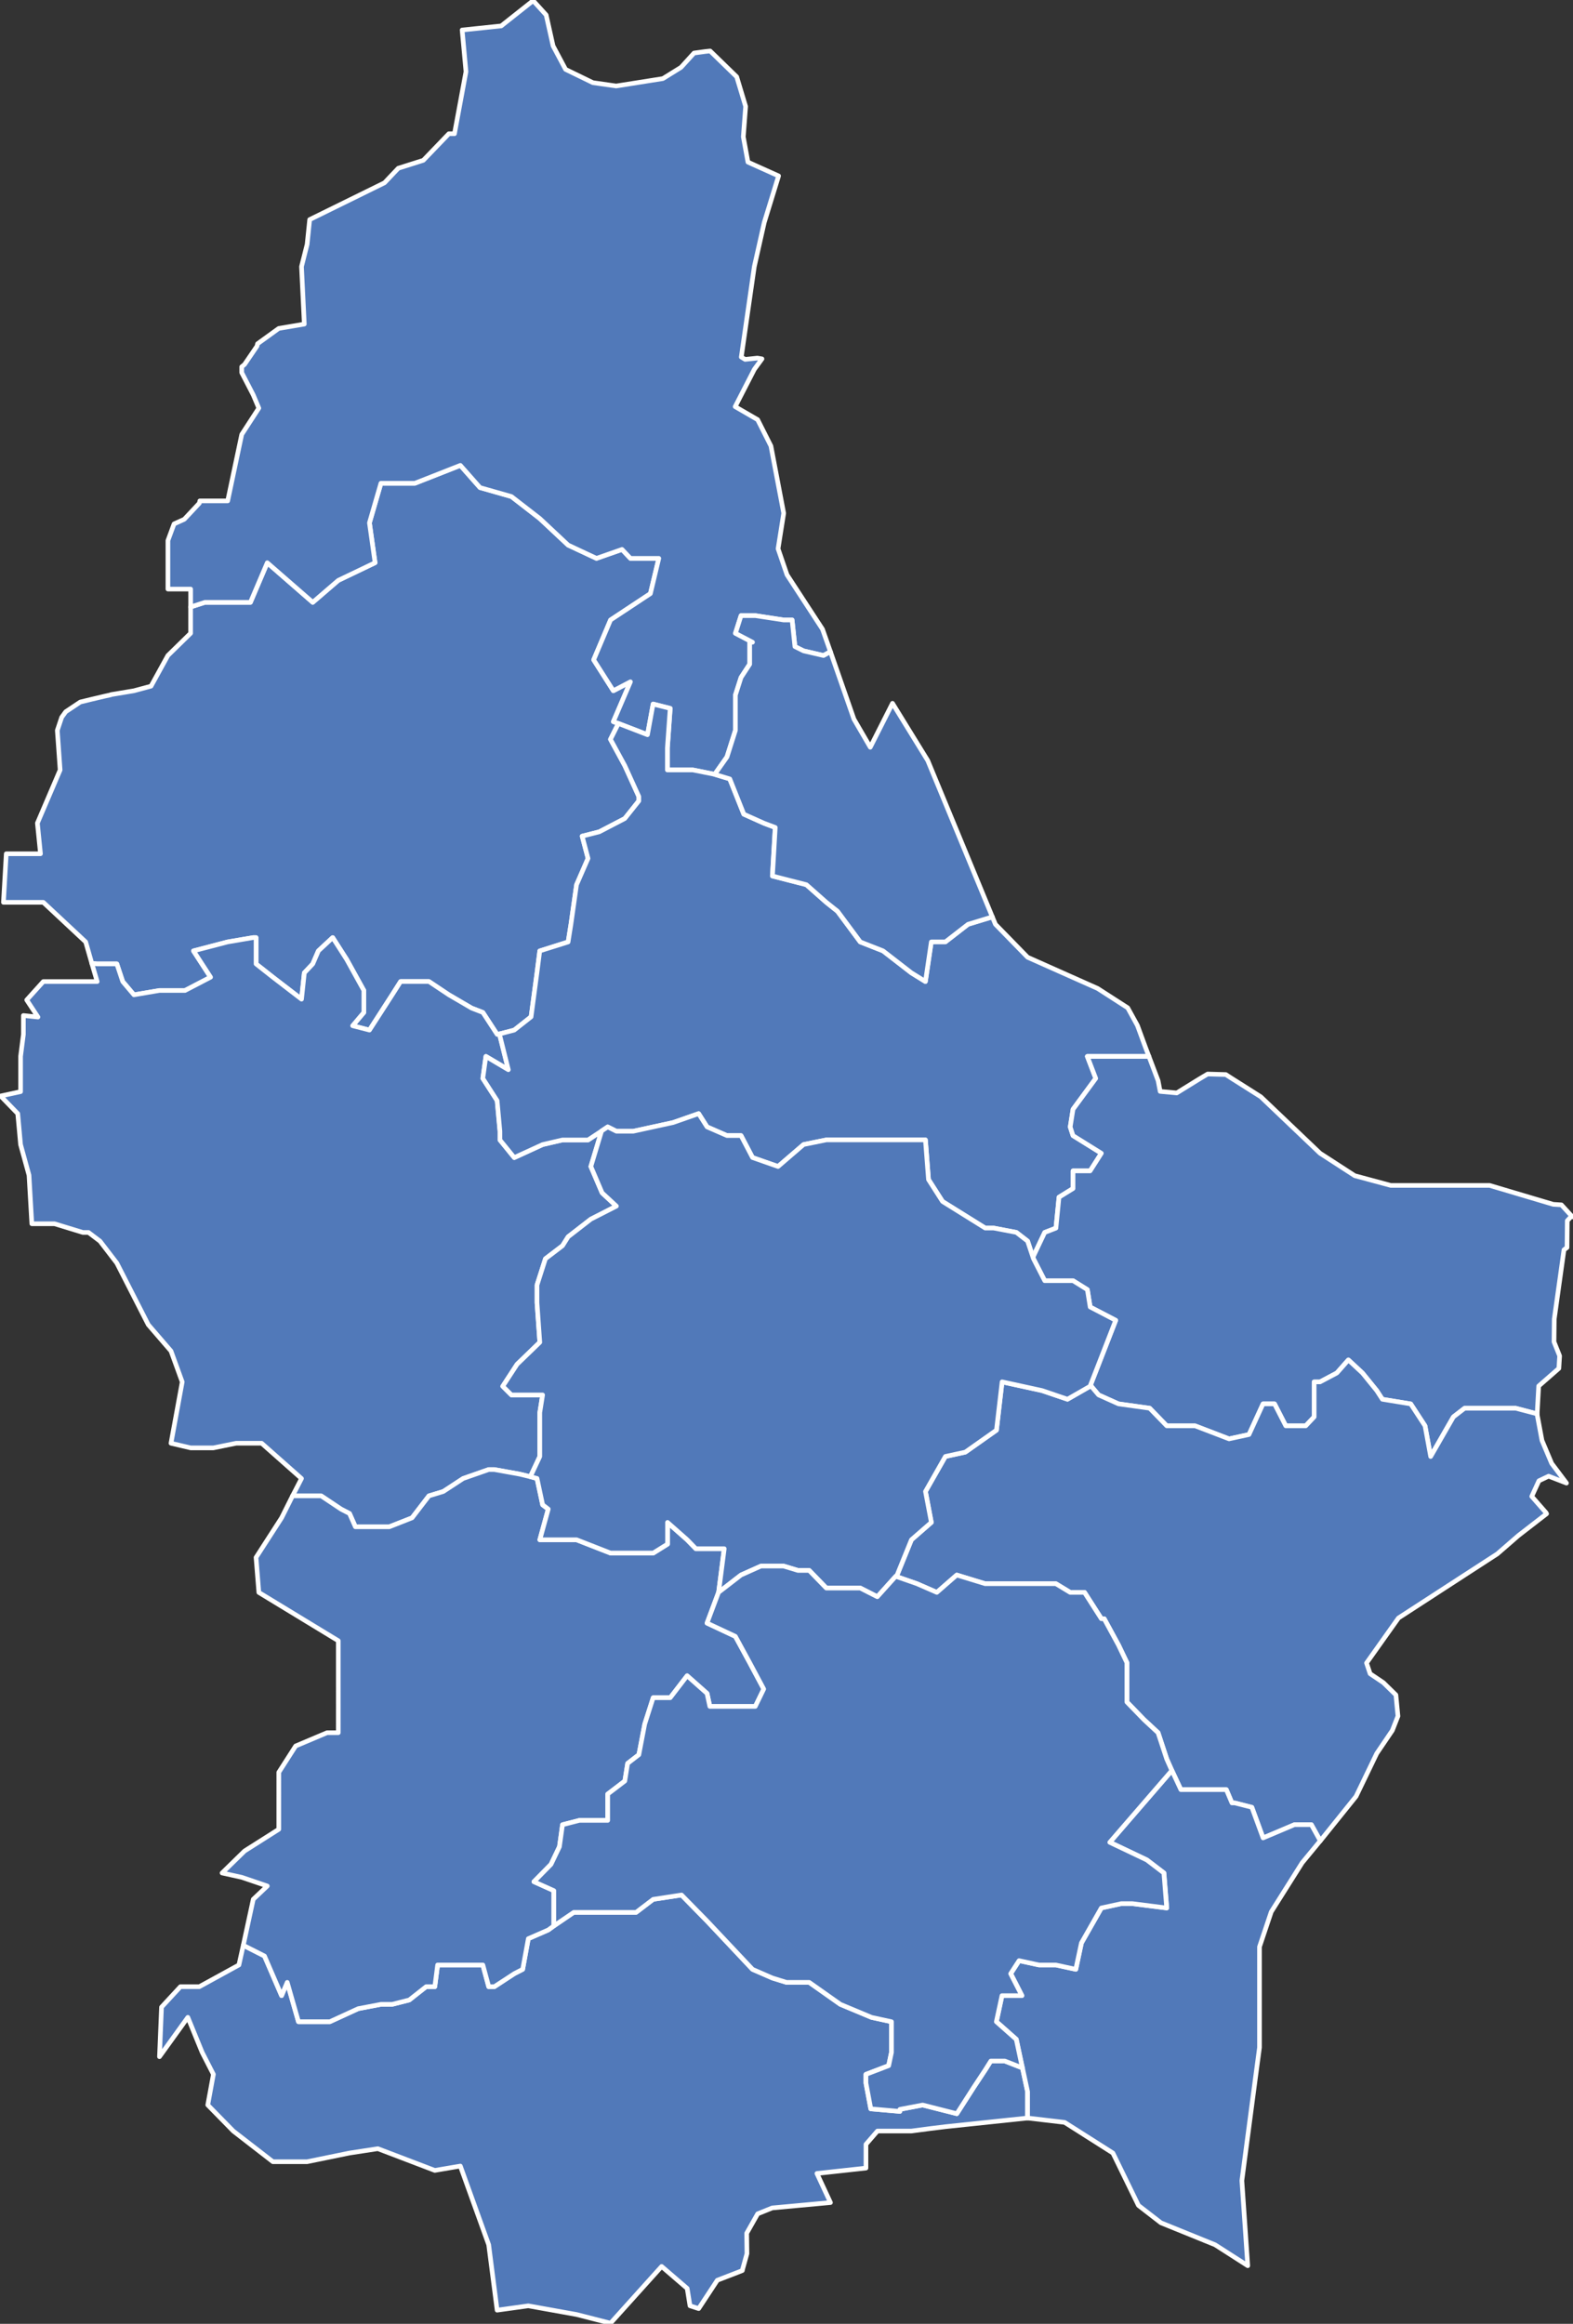
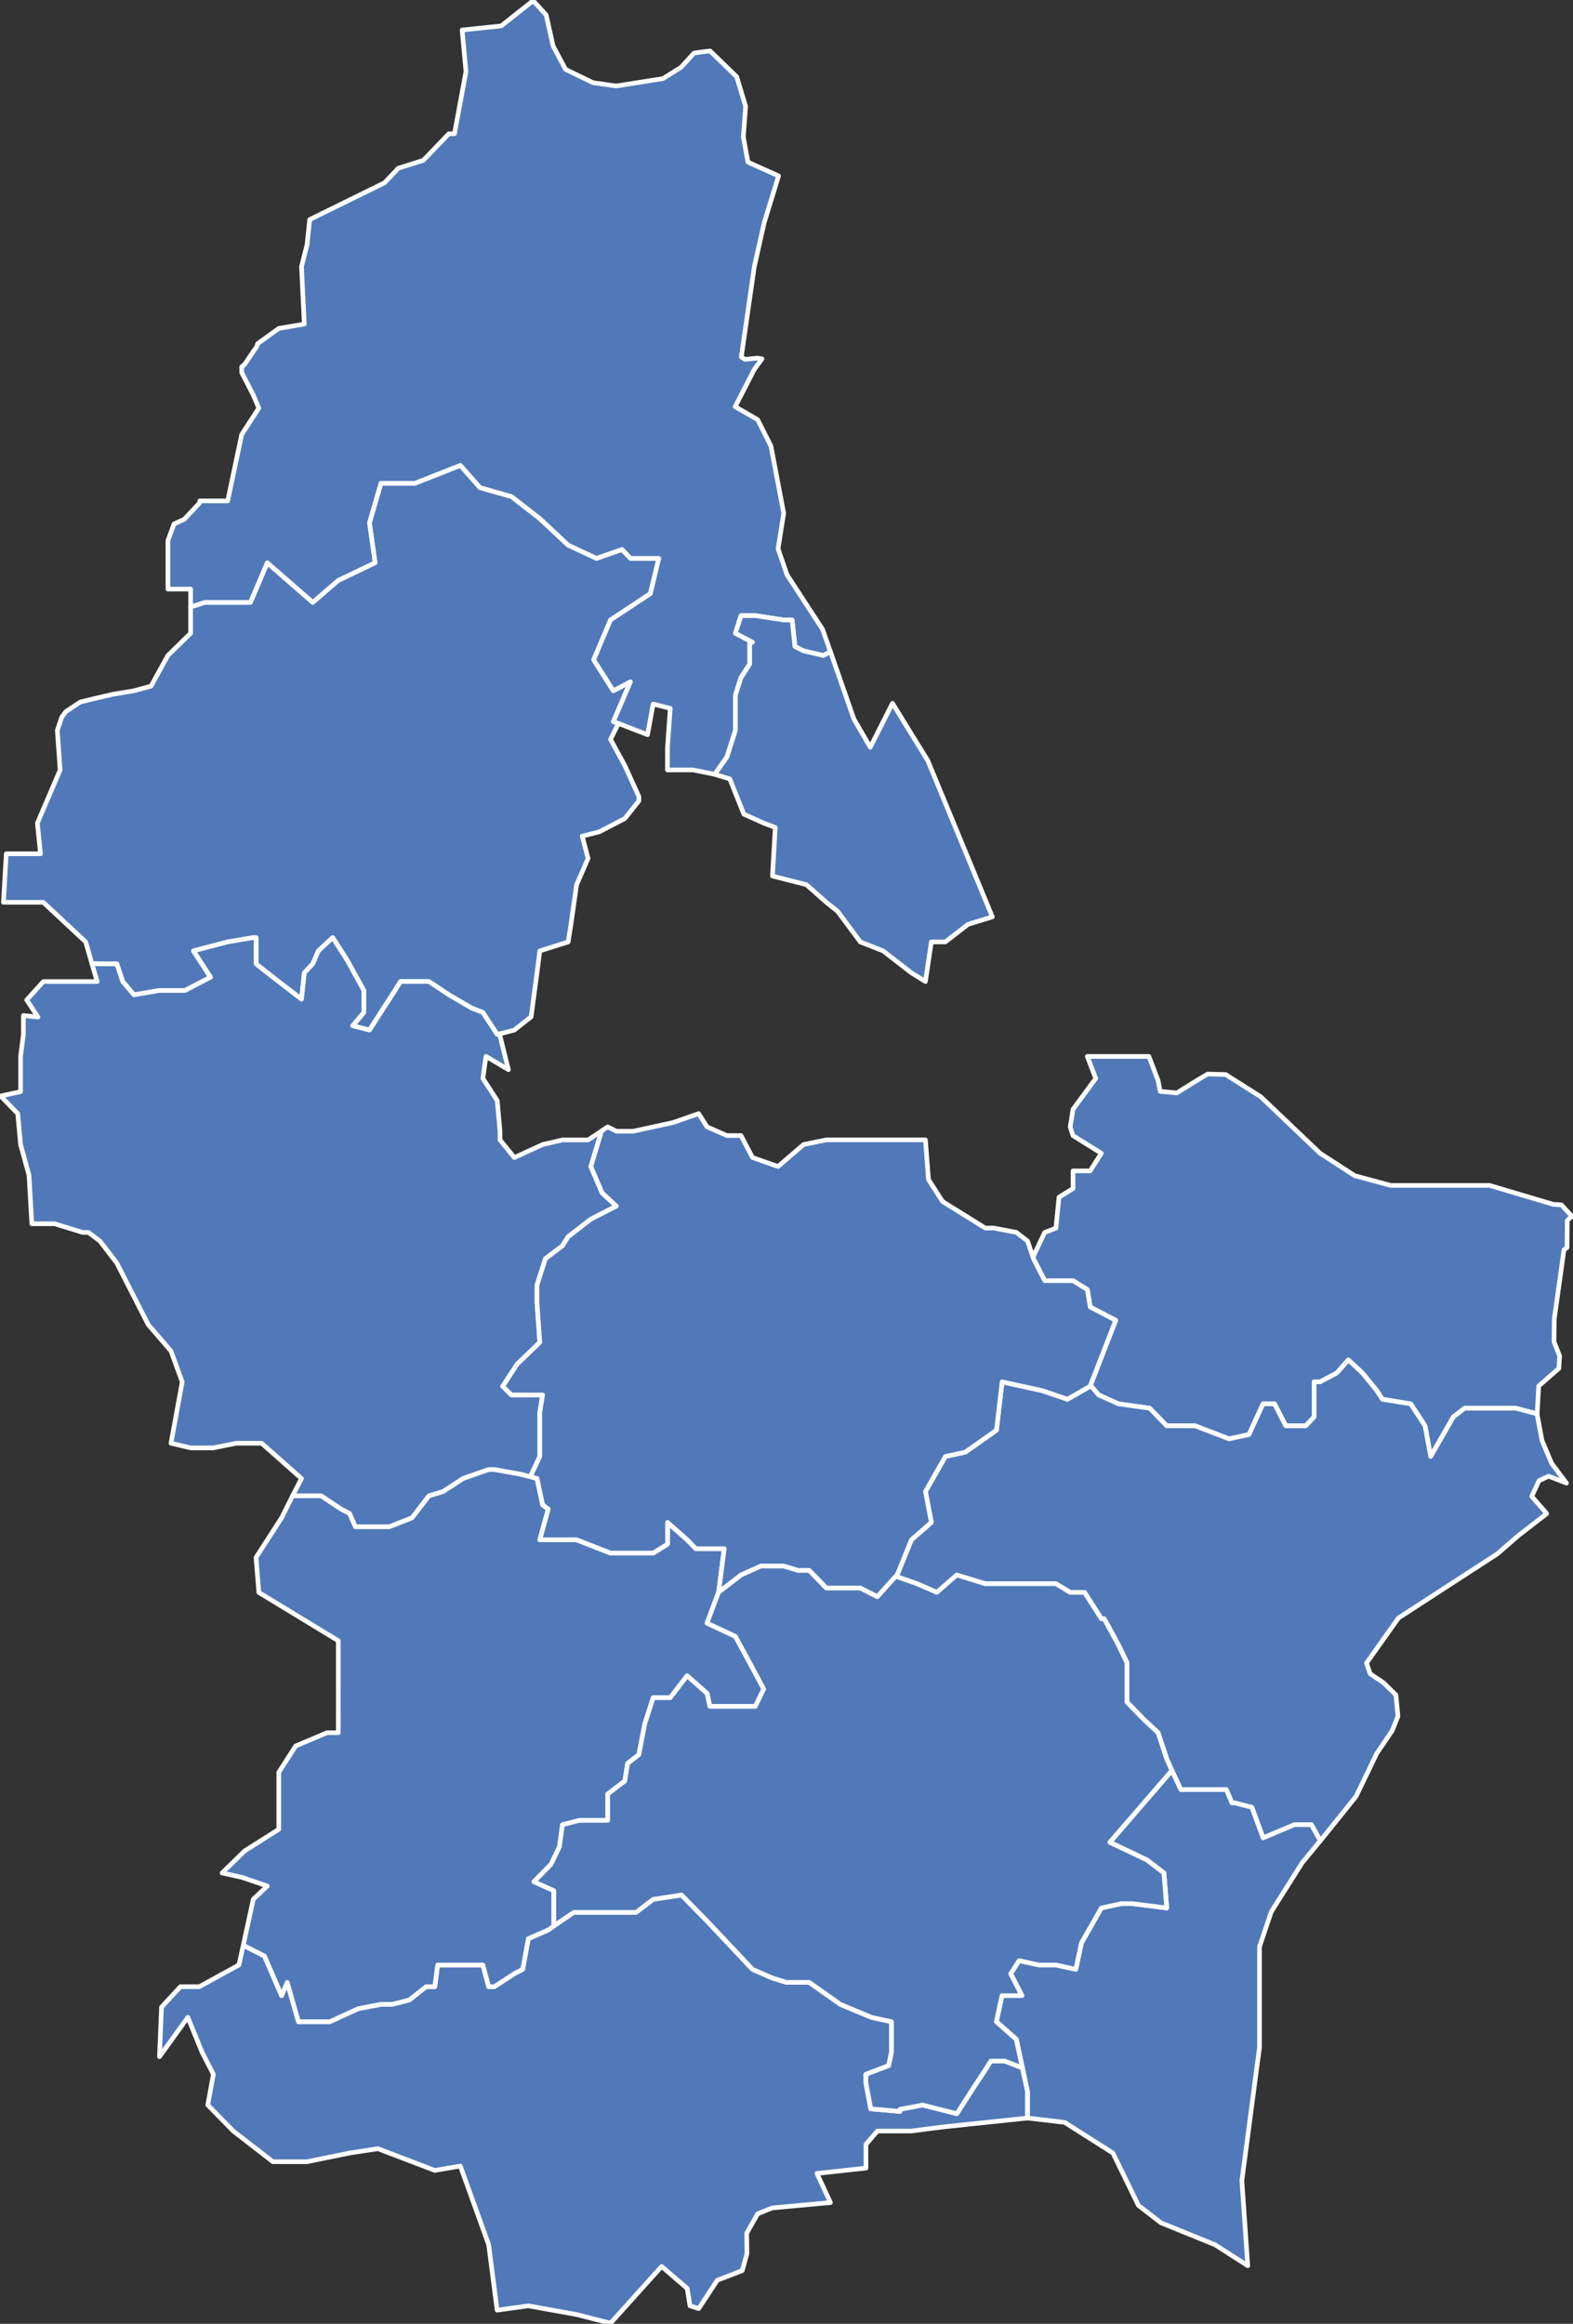
<svg xmlns="http://www.w3.org/2000/svg" id="Grupo_3508" data-name="Grupo 3508" width="340.57" height="502.92" viewBox="0 0 340.57 502.92">
  <rect x="0" y="0" width="340.57" height="502.92" fill="#333333" stroke="none" />
  <defs>
    <clipPath id="clip-path">
      <rect id="Retângulo_169" data-name="Retângulo 169" width="340.57" height="502.92" fill="#5179b9" stroke="#fff" stroke-width="1" />
    </clipPath>
  </defs>
  <path id="Caminho_599" data-name="Caminho 599" d="M41.882,212.784l3.1-1h9.843l3.65-8.571,9.843,8.571,5.53-4.755,7.963-3.815-1.217-8.626,2.488-8.571h7.354l9.843-3.871,4.258,4.811,6.8,1.935,6.138,4.756,6.138,5.751,6.138,2.875,5.53-1.935,1.825,1.935h6.138l-1.825,7.631-8.626,5.7-3.65,8.626,4.258,6.691,3.7-1.935-3.7,8.626L134.5,238l-1.714,3.428,3.1,5.7,3.041,6.691v.94l-3.041,3.815-5.53,2.875-3.7.94,1.272,4.811-2.488,5.7-1.217,8.571-.608,3.815-6.138,1.935-.608,4.755-1.272,9.511-3.65,2.875-3.207.829-.5.111-3.1-4.756-2.433-.94-4.921-2.875-4.313-2.875H87.336l-1.825,2.875-4.921,7.631-3.65-.94,2.433-2.875v-4.755l-3.7-6.691-3.041-4.756-3.1,2.875-1.217,2.82-1.825,1.935-.608,5.7-6.193-4.755-3.65-2.875v-5.7H55.43l-5.53.94-7.41,1.935,3.7,5.7-5.53,2.875h-5.53l-5.53.94-2.433-2.875L25.9,290.033H21.644l-1.161-.111-1.327-4.645-9.179-8.571H1.35L1.958,266.2h7.41L8.7,259.565l4.921-11.5-.608-8.571.94-2.82.885-1.217,3.152-2.1,2.267-.553,3.041-.719,1.272-.277.055-.055,4.977-.829,3.7-1,3.65-6.636,4.921-4.811v-5.7Z" transform="translate(-0.604 -81.428)" fill="#5179b9" stroke="#fff" stroke-linecap="round" stroke-linejoin="round" stroke-width="1" />
  <g id="Grupo_86" data-name="Grupo 86" transform="translate(0 0)">
    <g id="Grupo_85" data-name="Grupo 85" clip-path="url(#clip-path)">
      <path id="Caminho_600" data-name="Caminho 600" d="M209.189,141.145l-1.493.829-4.313-1-1.88-.94-.608-5.751h-1.825l-6.138-.94h-3.1l-1.216,3.815,3.7,1.935h-.608v4.756l-1.88,2.875-1.216,3.815v7.631l-1.825,5.751-2.654,3.76-4.7-.94h-5.53v-4.755l.608-8.571-3.7-.94-1.217,6.636-6.3-2.433-1.106-.387,3.7-8.626-3.7,1.935-4.258-6.691,3.65-8.626,8.626-5.7,1.825-7.631h-6.138l-1.825-1.935-5.53,1.935-6.138-2.875-6.138-5.751-6.138-4.755-6.8-1.935-4.258-4.811-9.843,3.871h-7.354l-2.488,8.571L110.6,121.9l-7.963,3.815-5.53,4.756L87.26,121.9l-3.65,8.571H73.768l-3.1,1V127.6H65.75V117.091l1.327-3.594,2.212-1,3.262-3.484.111-.5h6.027l3.041-14.377,3.7-5.7-1.217-2.875-2.488-4.811V79.49l.608-.5,2.71-3.981.111-.5,4.59-3.318,5.53-.94L94.67,57.813,95.887,53l.553-5.364,16.2-7.963,2.986-3.152,5.419-1.714,5.53-5.751h1.217l2.488-13.437-.829-9.013,8.46-.885L144.824.25l2.82,3.1,1.493,6.691,2.71,5.087,3.981,1.935,1.935.94,5.032.719,10.119-1.6,3.926-2.433,2.82-3.1,2.433-.332,1.051-.111,5.751,5.585,1.935,6.414-.5,6.58,1,5.474,6.636,2.986-3.1,10.064-2.157,9.566-2.82,19.575.829.5,2.654-.276,1,.166-1.659,2.267-4.147,8.073,4.866,2.82,2.875,5.7,2.765,14.543-1.217,7.686,1.935,5.64,7.686,11.778Z" transform="translate(-29.393 -0.112)" fill="#5179b9" stroke="#fff" stroke-linecap="round" stroke-linejoin="round" stroke-width="1" />
      <path id="Caminho_601" data-name="Caminho 601" d="M19.991,372.535l1.161.111H25.41l1.272,3.815,2.433,2.875,5.53-.94h5.53l5.53-2.875-3.7-5.7,7.41-1.935,5.53-.94h.608v5.7l3.65,2.875,6.193,4.755.608-5.7,1.825-1.935,1.217-2.82,3.1-2.875,3.041,4.755,3.7,6.691v4.756l-2.433,2.875,3.65.94,4.921-7.631,1.825-2.875h6.138l4.313,2.875,4.921,2.875,2.433.94,3.1,4.755.5-.111,1.935,7.742-4.866-2.875-.664,4.755,3.1,4.811.608,6.636v1.88l3.1,3.815,6.138-2.82,4.313-1h5.53l2.931-1.935L128.04,416.5l2.433,5.7,3.1,2.875-5.53,2.82-4.921,3.815-1.217,1.935-3.7,2.82-1.825,5.7v3.815l.608,8.571-4.921,4.755-3.1,4.756,1.88,1.88h6.746l-.608,3.815v9.511l-2.046,4.368-2.267-.553-5.53-1h-1.217l-5.53,1.935-4.313,2.82-3.1.94-3.65,4.755-4.921,1.935H77.057l-1.272-2.875-1.825-.94-4.313-2.875H63.454l1.935-3.76-8.626-7.631h-5.53l-4.921,1H41.39l-4.258-1,2.433-13.271-2.433-6.691-4.921-5.7L25.41,437.4l-3.65-4.755-2.488-1.88H18.055l-6.138-1.88H7l-.608-10.506L4.563,411.74l-.608-6.691-3.7-3.815,4.313-.94v-7.631l.608-4.755v-4.092l3.152.332-2.433-3.7,3.594-3.981H21.152Z" transform="translate(-0.112 -164.04)" fill="#5179b9" stroke="#fff" stroke-linecap="round" stroke-linejoin="round" stroke-width="1" />
    </g>
  </g>
-   <path id="Caminho_602" data-name="Caminho 602" d="M299.366,321.612l.664,1.6L307,330.349l15.151,6.746,6.525,4.2,2.1,3.815,1.769,4.811.719,1.88H319.936l1.825,4.755-4.921,6.691-.608,3.815.608,1.88,6.138,3.815-2.433,3.815h-3.7v3.815l-3.041,1.88-.664,6.691-2.433.94-2.544,5.364L307,391.783l-2.433-1.88-4.921-.94h-1.825l-9.234-5.751-3.041-4.756-.664-8.571H263.424l-4.921,1-5.53,4.755-5.53-1.935-2.488-4.756h-3.041l-4.313-1.88-1.825-2.875-5.53,1.935-8.626,1.88h-3.65l-1.88-.94-1.327.885-2.931,1.935H206.3l-4.313,1-6.138,2.82-3.1-3.815v-1.88l-.608-6.635-3.1-4.811.664-4.755,4.866,2.875-1.935-7.741,3.207-.829,3.65-2.875,1.272-9.511.608-4.756,6.138-1.935.608-3.815,1.217-8.571,2.488-5.7-1.272-4.811,3.7-.94,5.53-2.875,3.041-3.815v-.94l-3.041-6.691-3.1-5.7,1.714-3.428,6.3,2.433,1.216-6.636,3.7.94-.608,8.571v4.755h5.53l4.7.94.166.055,3.1.94,3.041,7.631,4.313,1.935,2.488.94-.608,10.506,7.354,1.88,4.313,3.815,2.433,1.935,4.921,6.636,4.921,1.935,6.138,4.756,3.041,1.88,1.272-8.571h3.041l4.921-3.815Z" transform="translate(-84.512 -123.181)" fill="#5179b9" stroke="#fff" stroke-linecap="round" stroke-linejoin="round" stroke-width="1" />
  <g id="Grupo_88" data-name="Grupo 88" transform="translate(0 0)">
    <g id="Grupo_87" data-name="Grupo 87" clip-path="url(#clip-path)">
      <path id="Caminho_603" data-name="Caminho 603" d="M80.587,752.543l4.59,2.322,3.7,8.571,1.217-2.875,2.433,8.516h6.8l6.138-2.82,4.921-.94h2.433l3.7-.94,3.65-2.875h1.88l.608-4.7h9.787l1.272,4.7h1.217l4.313-2.82,1.825-.94,1.217-6.635,4.313-1.88,1.217-.885,4.313-2.931h13.492l3.7-2.82,6.138-.94,5.53,5.64,9.843,10.451,4.313,1.88,3.041.94h4.921l6.746,4.756,6.746,2.82,4.313.94v6.635l-.608,2.875-4.921,1.88v1.88l1.051,5.585,6.3.553v-.442l4.921-.94,7.41,1.88,3.65-5.7,2.488-3.76,1.217-1.935h3.041l3.815,1.493,1.106,5.143v5.7L232.6,791.8l-3.152.387-4.2.553h-7.354l-2.488,2.875v5.143l-10.617,1.161,2.931,6.3-12.608,1.161-3.152,1.272-2.378,4.2.055,4.424-.94,3.373-.055.277-.829.332-4.59,1.769-4.037,6.138-1.88-.608-.608-3.76-5.53-4.756L160.1,834.327l-7.354-1.88-10.451-1.88-6.746.94-1.825-14.156-6.138-17.031-5.53.94-12.331-4.7-6.138.94-9.179,1.88H87l-8.571-6.636L72.9,787.1l1.217-6.635-2.433-4.756-3.1-7.575-6.138,8.516.442-10.727,4.092-4.424h4.092l8.571-4.7Z" transform="translate(-27.917 -331.545)" fill="#5179b9" stroke="#fff" stroke-linecap="round" stroke-linejoin="round" stroke-width="1" />
      <path id="Caminho_604" data-name="Caminho 604" d="M429.555,413.45l1.991,5.253.442,2.322,3.594.332,4.921-3.041,1.77-1.051,3.926.111,1.106.719,6.47,4.092,12.829,12.22,7.52,4.866,7.8,2.1h21.4l13.769,4.092,1.769.111,2.378,2.6-.166-.166-.94,1-.055,5.806-.663.5-2.1,14.985-.055,4.921,1.217,3.041-.166,2.71-4.368,3.815-.332,6.027-4.645-1.217H497.9l-2.433,1.88-4.921,8.571-1.216-6.636-3.1-4.755-6.138-1-1.217-1.88-3.1-3.815-3.041-2.82-2.488,2.82L466.6,483.9h-1.272v7.576l-1.825,1.935h-4.313l-2.433-4.755h-2.488l-3.041,6.636-4.313.94-7.354-2.82h-6.138l-3.7-3.815-6.746-.94-4.313-1.935-1.77-2.1,1.77-4.534,3.7-9.511-5.53-2.875-.608-3.76-3.1-1.935h-6.138l-2.433-4.755-.111-.332,2.544-5.364,2.433-.94.664-6.691,3.041-1.88v-3.816h3.7l2.433-3.815-6.138-3.815-.608-1.88.608-3.815,4.921-6.691-1.825-4.755h13.326Z" transform="translate(-180.804 -184.827)" fill="#5179b9" stroke="#fff" stroke-linecap="round" stroke-linejoin="round" stroke-width="1" />
    </g>
  </g>
  <path id="Caminho_605" data-name="Caminho 605" d="M489.6,543.917v.111l1.051,5.64,2.1,4.977,3.207,4.258-3.871-1.493-2.1,1-1.548,3.373,3.1,3.539.111.221-6.083,4.7-4.59,3.981-21.4,13.879-6.912,9.732.774,2.323,2.875,1.935,2.71,2.654.442,4.59-1.217,3.1-3.373,4.977-4.479,9.29-7.741,9.622-1.935-3.484h-3.65l-6.8,2.875-2.433-6.636-3.7-.94h-.608l-1.217-2.875h-9.843l-1.935-4.147-1.106-2.489-1.88-5.7-3.041-2.82-3.7-3.815v-8.516l-1.825-3.815-3.1-5.7h-.608l-3.65-5.7h-3.1l-3.1-1.88H370.1l-6.138-1.88-4.313,3.76-4.313-1.88-4.59-1.6.276-.276,3.1-7.631,4.313-3.76-1.272-6.691,4.313-7.576,4.313-.94,6.746-4.755,1.216-10.451,4.313.94,4.313.94,5.53,1.88,4.921-2.82.055-.221,1.769,2.1,4.313,1.935,6.746.94,3.7,3.815h6.138l7.354,2.82,4.313-.94,3.041-6.636h2.488l2.433,4.756H439.5l1.825-1.935v-7.576H442.6l3.649-1.936,2.488-2.82,3.041,2.82,3.1,3.816,1.216,1.88,6.138,1,3.1,4.756,1.217,6.636,4.921-8.571,2.433-1.88h11.059Z" transform="translate(-156.798 -237.936)" fill="#5179b9" stroke="#fff" stroke-linecap="round" stroke-linejoin="round" stroke-width="1" />
  <path id="Caminho_606" data-name="Caminho 606" d="M102.212,580.845H108.4l4.313,2.875,1.825.94,1.272,2.876h7.354l4.921-1.936,3.65-4.755,3.1-.94,4.313-2.82,5.53-1.935H145.9l5.53,1,2.267.553,1.438.387,1.217,5.7,1.216.94-1.825,6.636H163.7l7.354,2.875h9.234l3.1-1.935v-4.7l4.258,3.76,1.88,1.935h6.138l-1.216,9.456-2.488,6.636,6.138,2.875,3.1,5.7,3.041,5.7-1.825,3.76h-9.843l-.608-2.82-4.313-3.815L184,624.529h-3.7l-1.825,5.7-1.272,6.636-2.433,1.88-.608,3.816-3.7,2.82v5.7H164.31l-3.65.94L160,656.767l-1.825,3.815-3.7,3.76,4.313,1.935v7.631l-1.217.885-4.313,1.88-1.217,6.636-1.825.94-4.313,2.82h-1.217l-1.272-4.7H133.62l-.608,4.7h-1.88l-3.65,2.875-3.7.94h-2.433l-4.921.94-6.138,2.82h-6.8l-2.433-8.516L99.834,689l-3.7-8.571-4.59-2.322,2.157-9.953,3.041-2.875-5.53-1.88-4.258-.94,4.866-4.756,7.41-4.7V640.676l3.65-5.7,6.8-2.875h2.433V612.2l-17.2-10.451-.608-7.575,5.53-8.571Z" transform="translate(-38.87 -257.113)" fill="#5179b9" stroke="#fff" stroke-linecap="round" stroke-linejoin="round" stroke-width="1" />
  <path id="Caminho_607" data-name="Caminho 607" d="M202.822,514.426l2.046-4.368v-9.511l.608-3.815H198.73l-1.88-1.88,3.1-4.755,4.921-4.756-.608-8.571v-3.815l1.825-5.7,3.7-2.82,1.217-1.935,4.921-3.815,5.53-2.82-3.1-2.875-2.433-5.7,2.322-7.686,1.327-.885,1.88.94h3.65l8.626-1.88,5.53-1.935,1.825,2.875,4.313,1.88h3.041l2.488,4.755,5.53,1.935,5.53-4.756,4.921-1h21.455l.664,8.571,3.041,4.755,9.235,5.751h1.825l4.921.94,2.433,1.88,1.161,3.484.111.332,2.433,4.755h6.138l3.1,1.935.608,3.76,5.53,2.875-3.7,9.511-1.769,4.534-.055.221-4.921,2.82-5.53-1.88-4.313-.94-4.313-.94-1.217,10.451-6.746,4.755-4.313.94-4.313,7.576,1.272,6.691-4.313,3.76-3.1,7.631-.277.276-3.981,4.424-3.7-1.88h-7.354l-3.7-3.815h-2.433l-3.1-.94h-4.921l-4.313,1.935-4.866,3.76,1.217-9.456h-6.138l-1.88-1.935-4.258-3.76v4.7l-3.1,1.935h-9.234l-7.354-2.875h-7.963l1.825-6.636-1.216-.94-1.217-5.7Z" transform="translate(-87.999 -194.841)" fill="#5179b9" stroke="#fff" stroke-linecap="round" stroke-linejoin="round" stroke-width="1" />
  <path id="Caminho_608" data-name="Caminho 608" d="M460.266,708.156l-3.926,4.755-6.691,10.617-2.544,7.576v21.787l-.885,6.636L443.29,781.7l1.272,18.414-7.078-4.534-11.723-4.756-4.866-3.76-5.53-11.336-10.451-6.635-8.018-.94v-5.7l-1.106-5.143-.111-.5-1.217-5.7-4.313-3.815,1.217-5.64h4.313l-2.433-4.755,1.825-2.82,4.313.94h3.65l4.313.94,1.217-5.7,4.313-7.576,4.313-.94h2.433l7.41.94-.608-7.576-3.7-2.82-8.018-3.815,13.437-15.538,1.935,4.147h9.843l1.217,2.875h.608l3.7.94,2.433,6.635,6.8-2.875h3.65Z" transform="translate(-174.411 -309.774)" fill="#5179b9" stroke="#fff" stroke-linecap="round" stroke-linejoin="round" stroke-width="1" />
  <path id="Caminho_609" data-name="Caminho 609" d="M304.9,248.747l5.087,14.6,3.539,6.083,4.811-9.511,7.631,12.386,13.99,33.841-5.253,1.6-4.921,3.815h-3.041l-1.272,8.571-3.041-1.88L316.29,313.5l-4.921-1.935-4.922-6.635-2.433-1.935-4.313-3.815-7.354-1.88.608-10.506-2.488-.94-4.313-1.935-3.041-7.631-3.1-.94-.166-.055,2.654-3.76,1.825-5.751v-7.631l1.217-3.815,1.88-2.875V246.7h.608l-3.7-1.935,1.217-3.815h3.1l6.138.94H296.6l.608,5.751,1.88.94,4.313,1Z" transform="translate(-125.103 -107.714)" fill="#5179b9" stroke="#fff" stroke-linecap="round" stroke-linejoin="round" stroke-width="1" />
  <path id="Caminho_610" data-name="Caminho 610" d="M314.832,721.552l-3.815-1.493h-3.041l-1.216,1.936-2.488,3.76-3.65,5.7-7.41-1.88-4.921.94v.442l-6.3-.553-1.051-5.585v-1.88l4.921-1.88.608-2.875v-6.636l-4.313-.94-6.746-2.82-6.746-4.756h-4.921l-3.041-.94-4.313-1.88-9.843-10.451-5.53-5.64-6.138.94-3.7,2.82H217.676l-4.313,2.931v-7.631l-4.313-1.935,3.7-3.76,1.825-3.815.664-4.756,3.65-.94h6.138v-5.7l3.7-2.82.608-3.815,2.433-1.88,1.272-6.635,1.825-5.7h3.7l3.65-4.755,4.313,3.815.608,2.82h9.843l1.825-3.76-3.041-5.7-3.1-5.7-6.138-2.875,2.488-6.636,4.866-3.76,4.313-1.935h4.921l3.1.94h2.433l3.7,3.815h7.354l3.7,1.88,3.981-4.423,4.59,1.6,4.313,1.88,4.313-3.76,6.138,1.88h15.317l3.1,1.88h3.1l3.65,5.7h.608l3.1,5.7,1.825,3.815v8.516l3.7,3.816,3.041,2.82,1.88,5.7,1.106,2.488-13.437,15.538,8.018,3.815,3.7,2.82.608,7.576-7.41-.94h-2.433l-4.313.94-4.313,7.576-1.217,5.7-4.313-.94h-3.65l-4.313-.94-1.825,2.82,2.433,4.756h-4.313l-1.216,5.64,4.313,3.816,1.217,5.7Z" transform="translate(-93.453 -274.011)" fill="#5179b9" stroke="#fff" stroke-linecap="round" stroke-linejoin="round" stroke-width="1" />
</svg>